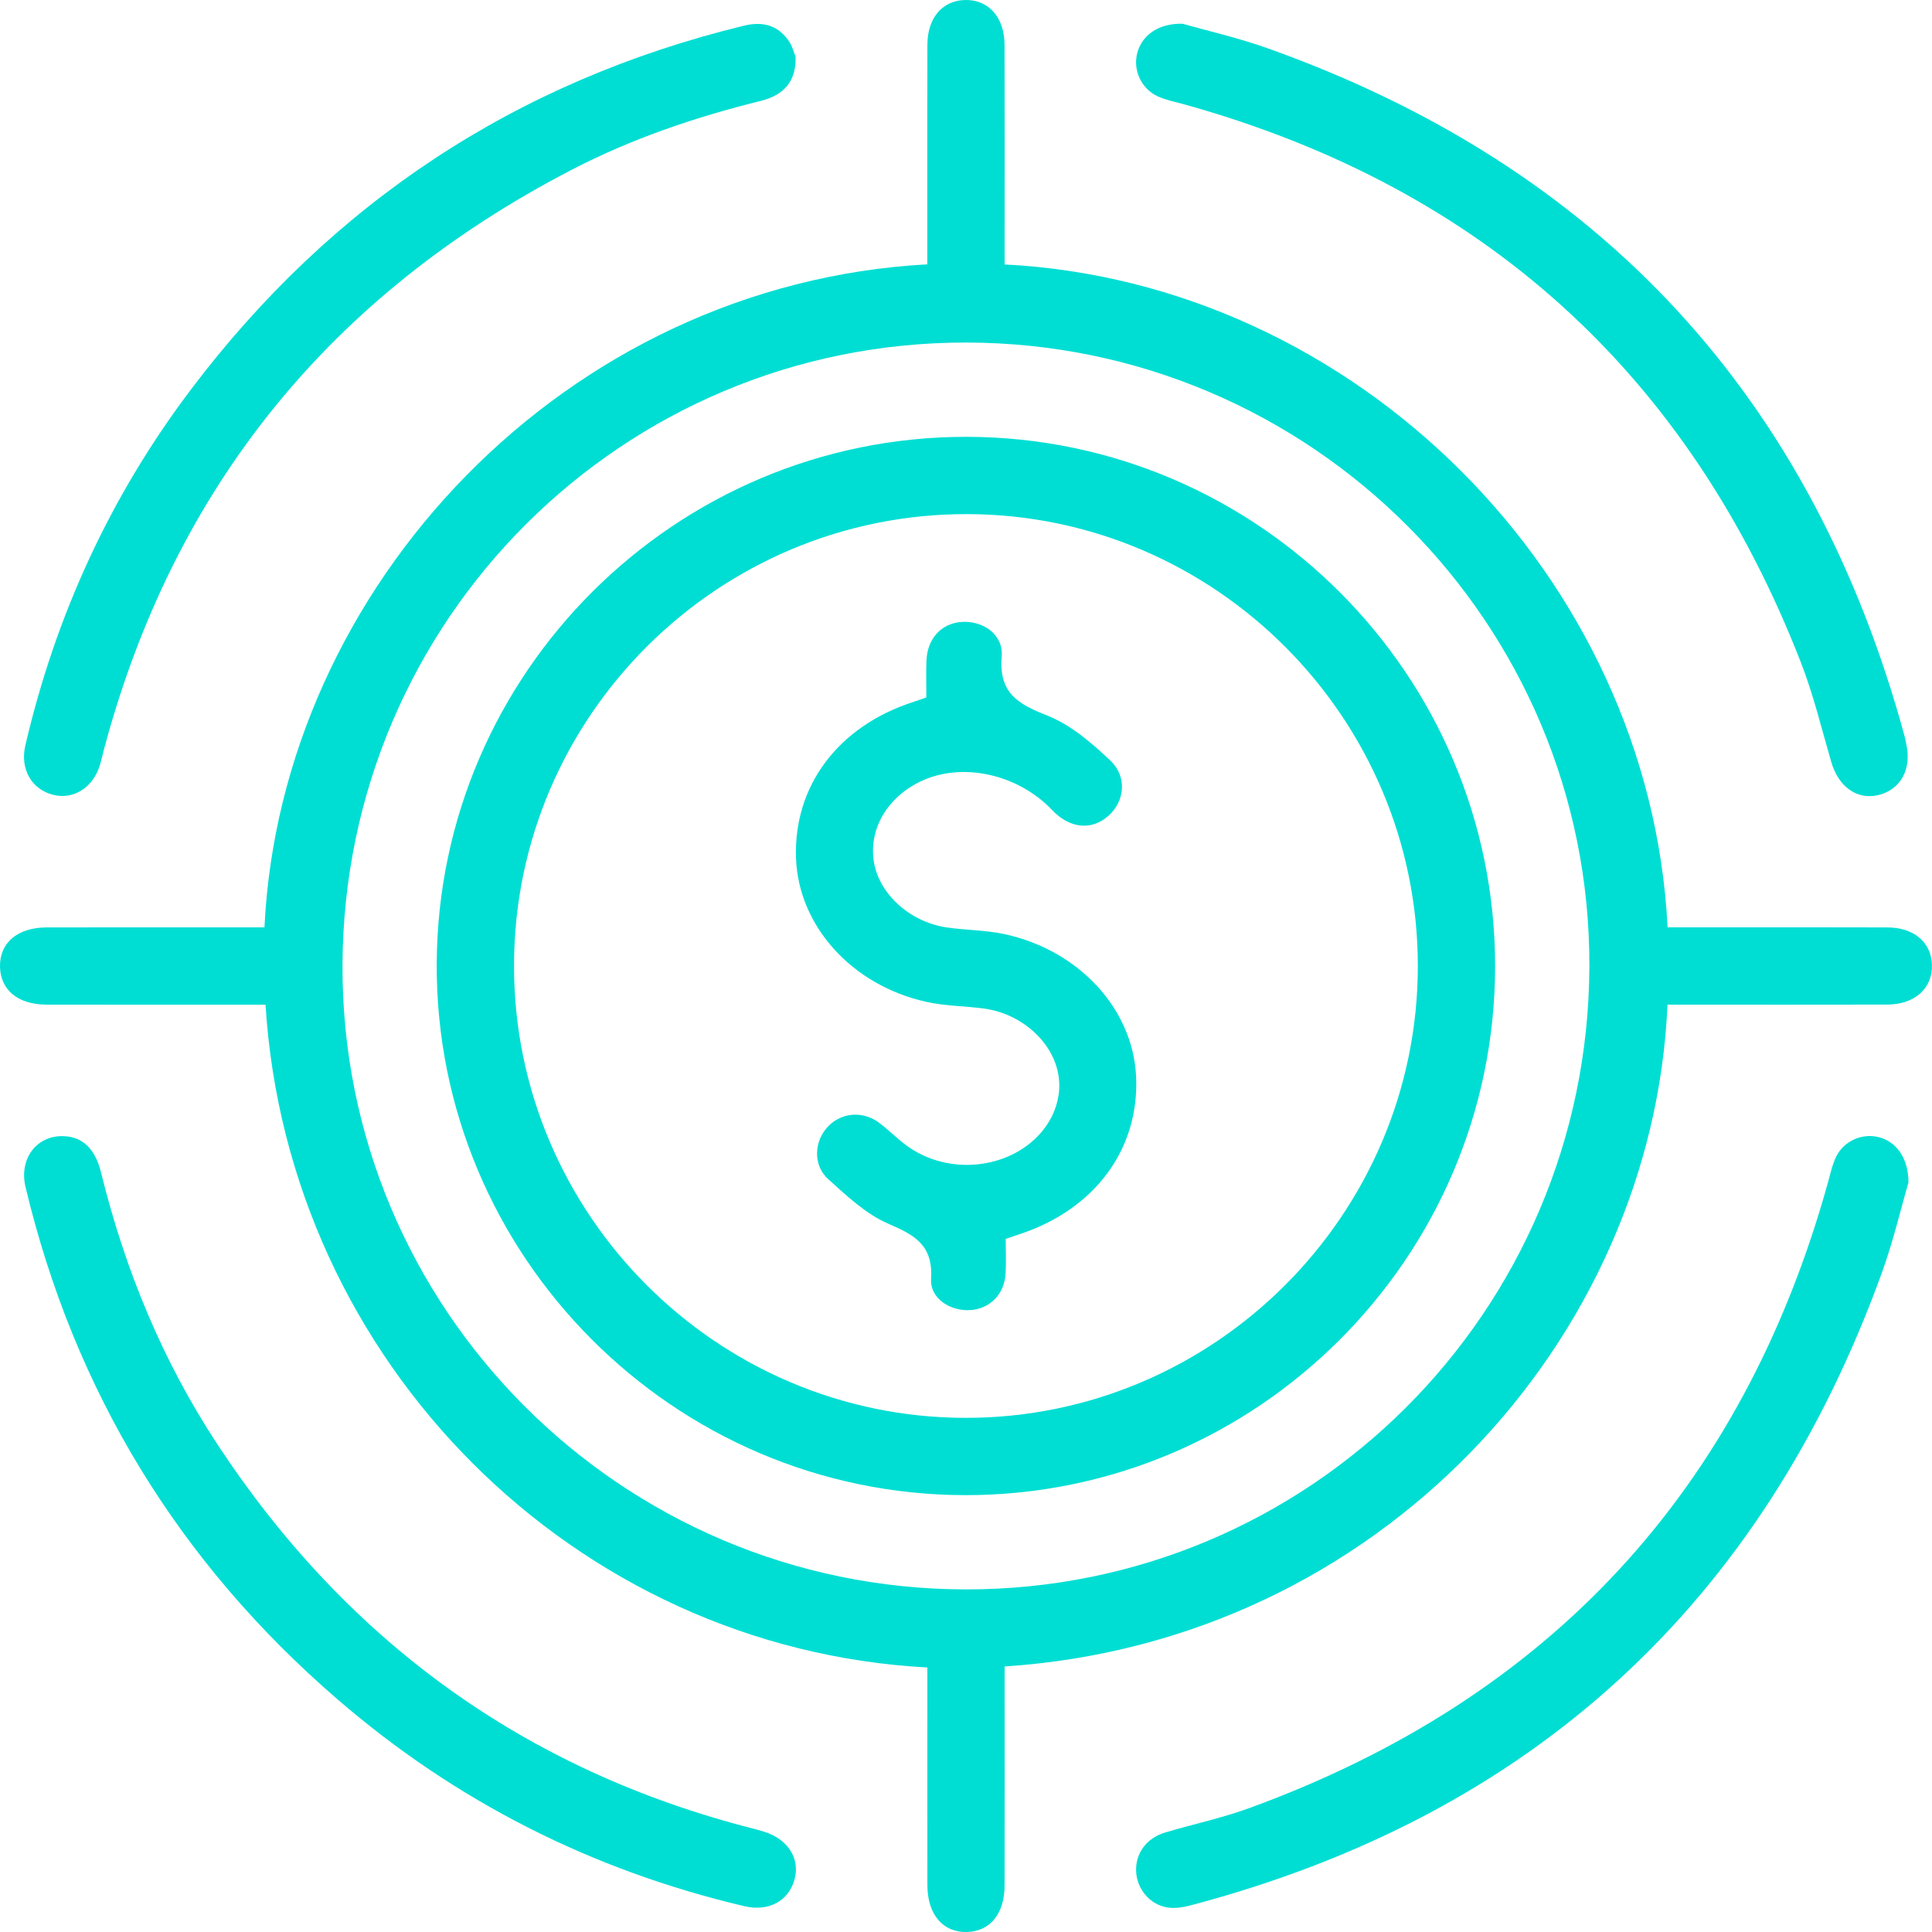
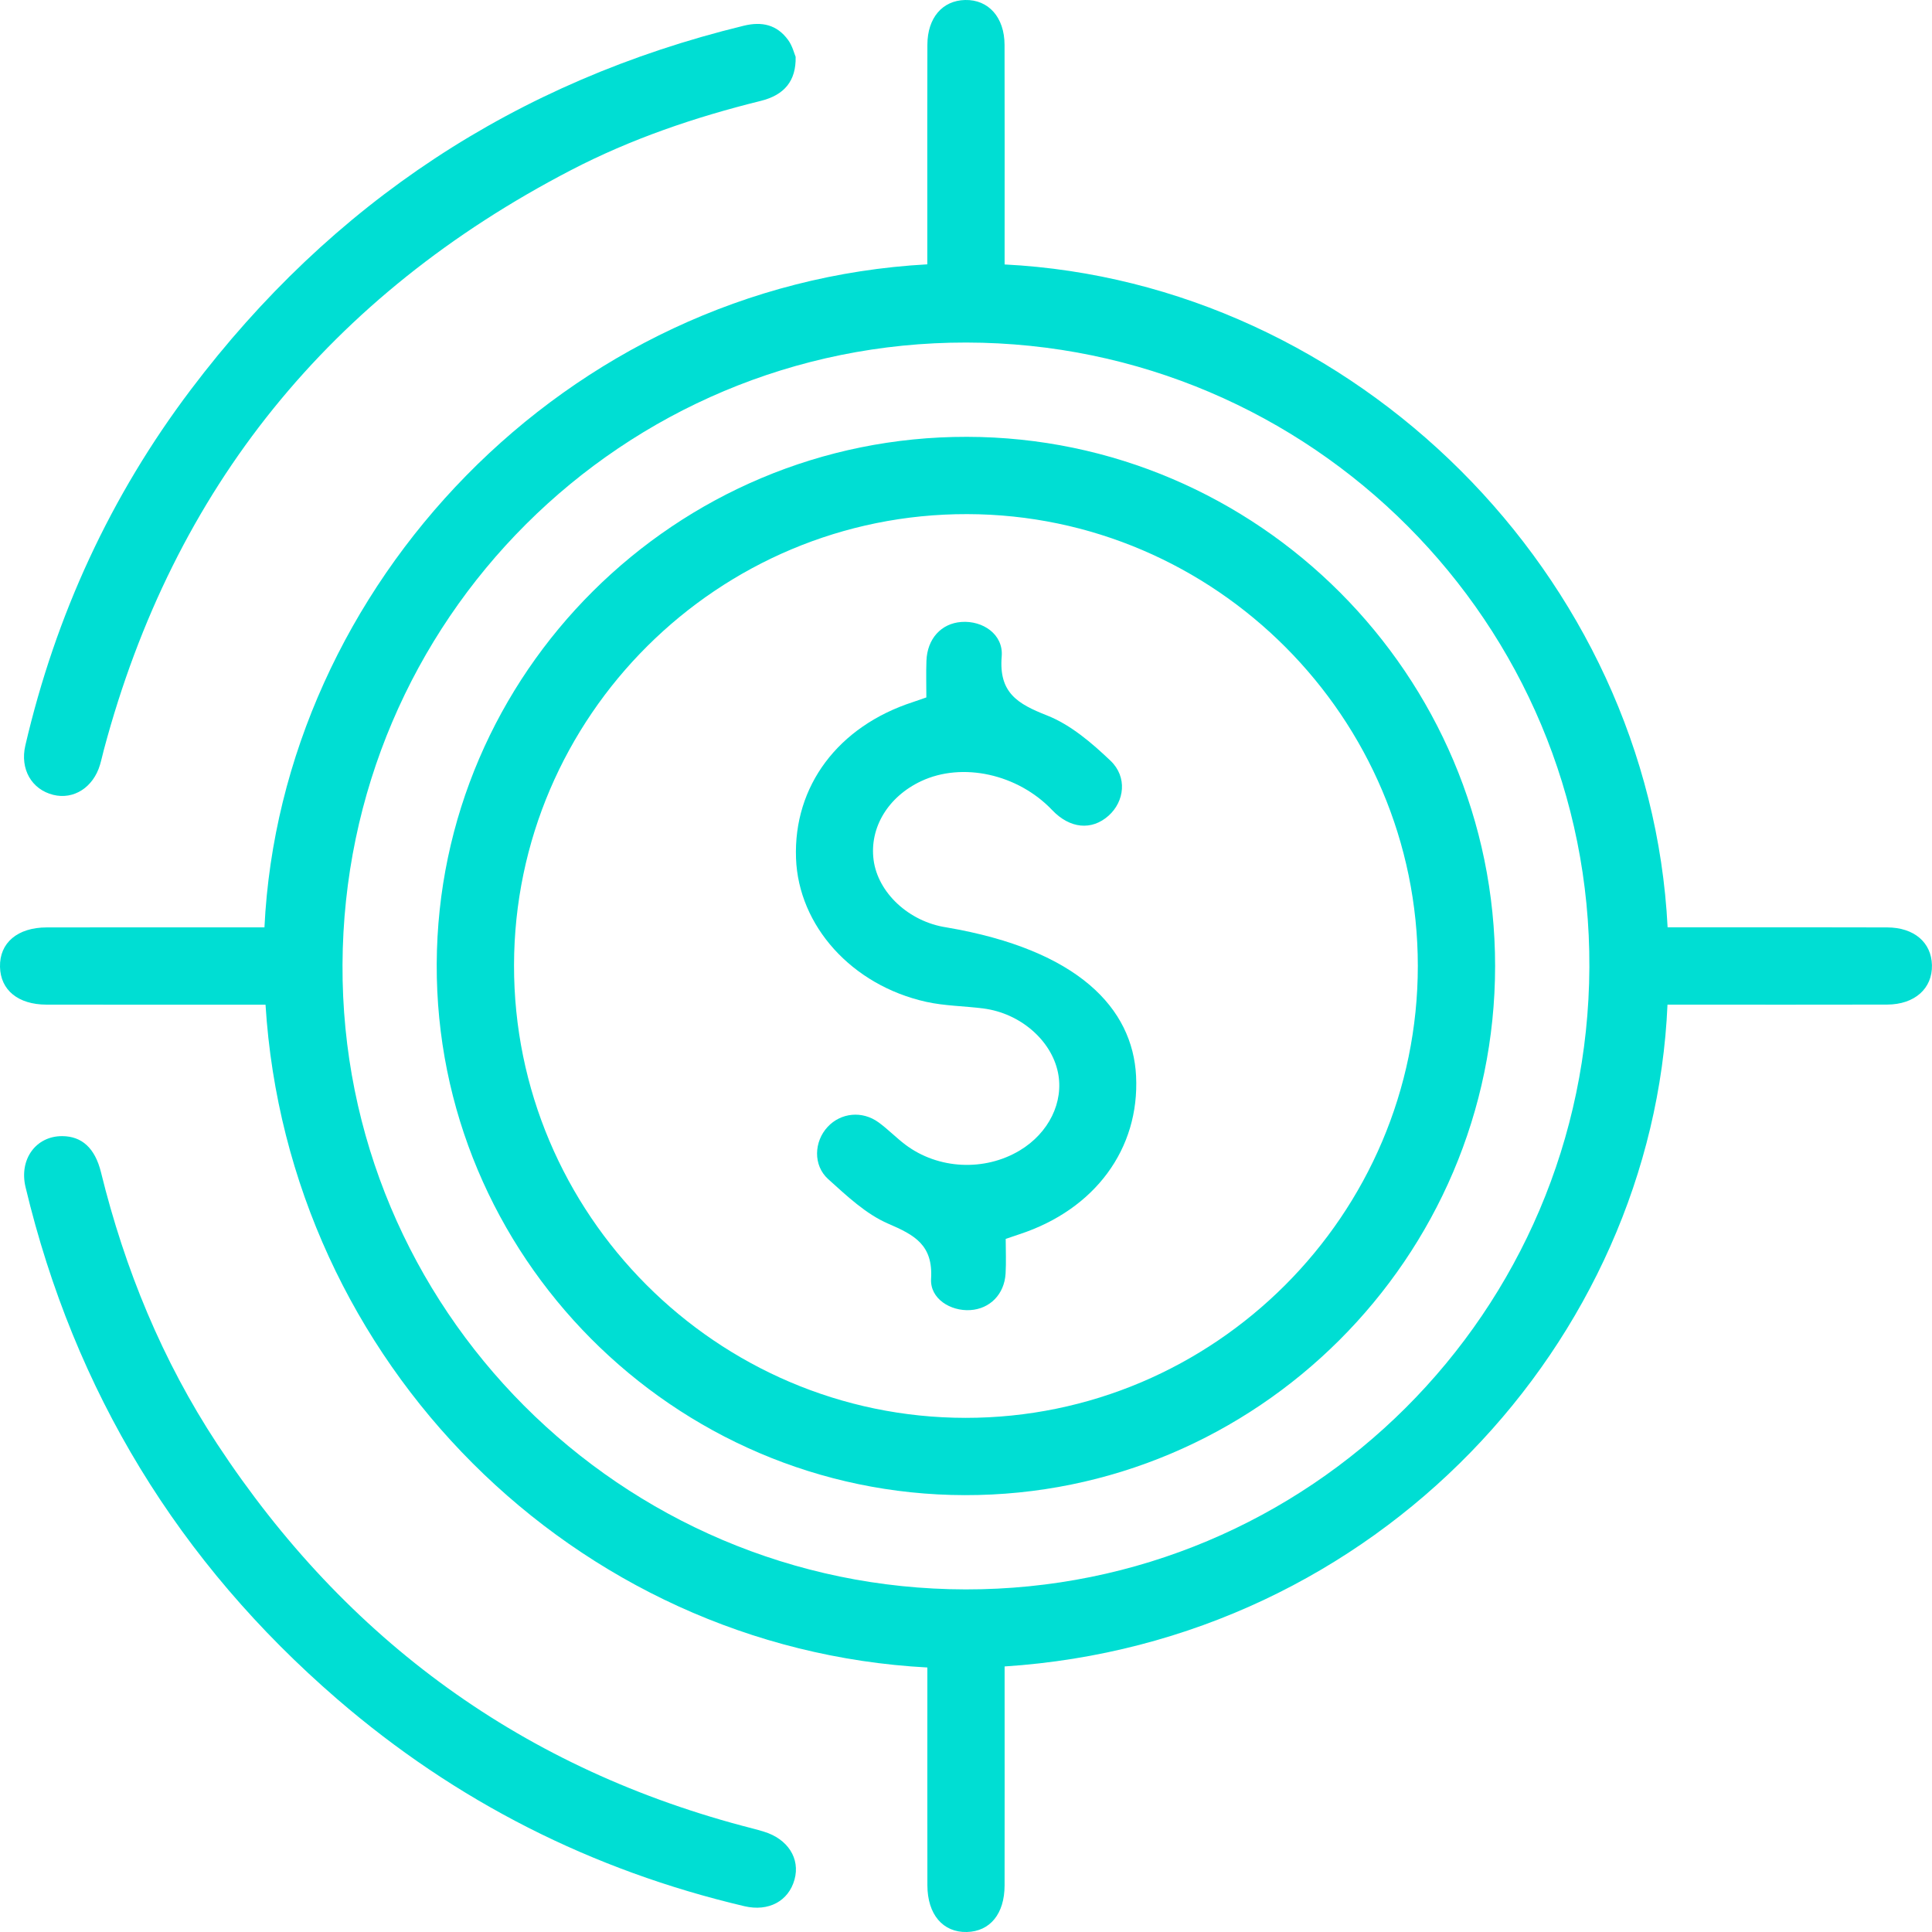
<svg xmlns="http://www.w3.org/2000/svg" width="67" height="67" viewBox="0 0 67 67" fill="none">
  <g id="Group 620">
    <path id="Vector" d="M9.171 32.159C9.741 20.345 19.602 9.857 32.158 9.167C32.158 8.44 32.158 7.708 32.158 6.976C32.158 5.167 32.154 3.358 32.161 1.549C32.164 0.62 32.681 0.019 33.468 0C34.279 -0.019 34.834 0.599 34.837 1.554C34.843 3.855 34.839 6.155 34.839 8.456C34.839 8.696 34.839 8.937 34.839 9.171C46.968 9.785 57.215 19.949 57.831 32.159C58.513 32.159 59.201 32.159 59.888 32.159C61.742 32.159 63.596 32.155 65.449 32.162C66.379 32.165 66.979 32.682 66.998 33.468C67.018 34.279 66.4 34.835 65.445 34.838C63.144 34.844 60.844 34.84 58.544 34.84C58.303 34.84 58.062 34.84 57.827 34.84C57.327 46.476 47.79 56.949 34.839 57.791C34.839 58.016 34.839 58.25 34.839 58.483C34.839 60.784 34.842 63.084 34.838 65.385C34.837 66.369 34.334 66.981 33.528 67C32.698 67.019 32.162 66.39 32.161 65.377C32.157 63.099 32.16 60.821 32.16 58.542C32.16 58.303 32.16 58.063 32.16 57.827C19.94 57.174 9.983 47.26 9.208 34.841C8.983 34.841 8.749 34.841 8.515 34.841C6.215 34.841 3.914 34.843 1.614 34.84C0.628 34.838 0.018 34.336 0 33.529C-0.018 32.696 0.607 32.163 1.623 32.162C3.901 32.158 6.179 32.16 8.457 32.16C8.697 32.16 8.937 32.16 9.173 32.16L9.171 32.159ZM33.511 11.879C21.59 11.864 11.932 21.495 11.878 33.452C11.823 45.373 21.525 55.102 33.484 55.119C45.399 55.136 55.062 45.501 55.118 33.545C55.175 21.626 45.469 11.895 33.511 11.879V11.879Z" fill="#00DED3" />
    <path id="Vector_2" d="M27.592 1.971C27.611 2.806 27.2 3.297 26.379 3.5C24.098 4.064 21.884 4.817 19.798 5.902C11.463 10.233 6.026 16.908 3.601 26.005C3.555 26.177 3.519 26.352 3.468 26.522C3.236 27.305 2.556 27.741 1.848 27.565C1.096 27.378 0.688 26.672 0.879 25.851C1.93 21.335 3.828 17.204 6.622 13.507C11.511 7.037 17.897 2.817 25.79 0.893C26.427 0.737 26.946 0.859 27.33 1.385C27.482 1.592 27.545 1.862 27.592 1.971Z" fill="#00DED3" />
    <path id="Vector_3" d="M2.158 39.4C2.837 39.404 3.294 39.811 3.502 40.653C4.329 44.016 5.629 47.182 7.533 50.078C12.015 56.893 18.177 61.385 26.104 63.411C26.233 63.444 26.362 63.481 26.49 63.52C27.32 63.772 27.756 64.452 27.553 65.182C27.347 65.927 26.656 66.303 25.813 66.105C20.526 64.86 15.81 62.475 11.7 58.928C6.194 54.174 2.579 48.252 0.886 41.169C0.655 40.203 1.247 39.396 2.158 39.4Z" fill="#00DED3" />
-     <path id="Vector_4" d="M41.006 0.822C41.86 1.066 42.952 1.313 43.998 1.687C55.499 5.801 62.853 13.761 66.055 25.551C66.078 25.637 66.091 25.726 66.11 25.813C66.304 26.681 65.902 27.399 65.124 27.576C64.391 27.741 63.757 27.281 63.509 26.433C63.172 25.279 62.892 24.1 62.457 22.983C58.556 12.958 51.417 6.494 41.046 3.613C40.745 3.53 40.433 3.471 40.153 3.343C39.573 3.077 39.284 2.429 39.44 1.836C39.599 1.233 40.159 0.805 41.007 0.823L41.006 0.822Z" fill="#00DED3" />
-     <path id="Vector_5" d="M66.185 41.003C65.925 41.896 65.656 43.05 65.255 44.157C61.085 55.637 53.1 62.96 41.279 66.079C41.027 66.145 40.745 66.189 40.492 66.15C39.872 66.056 39.42 65.501 39.399 64.886C39.379 64.267 39.76 63.741 40.408 63.549C41.368 63.262 42.356 63.054 43.297 62.713C53.711 58.924 60.421 51.693 63.392 41.008C63.475 40.708 63.54 40.396 63.674 40.118C63.936 39.572 64.565 39.295 65.135 39.431C65.737 39.574 66.181 40.129 66.184 41.003H66.185Z" fill="#00DED3" />
    <path id="Vector_6" d="M33.534 15.149C43.621 15.166 51.851 23.415 51.849 33.503C51.847 43.616 43.576 51.868 33.459 51.85C23.349 51.832 15.101 43.537 15.145 33.427C15.188 23.332 23.439 15.131 33.534 15.149L33.534 15.149ZM33.482 49.17C42.114 49.176 49.17 42.125 49.169 33.496C49.167 24.891 42.144 17.848 33.545 17.829C24.904 17.81 17.842 24.835 17.826 33.467C17.809 42.098 24.854 49.163 33.482 49.17Z" fill="#00DED3" />
-     <path id="Vector_7" d="M34.877 42.965C34.877 43.369 34.896 43.769 34.873 44.165C34.831 44.884 34.329 45.39 33.649 45.433C32.959 45.476 32.248 45.035 32.289 44.349C32.36 43.177 31.722 42.831 30.802 42.436C30.029 42.103 29.364 41.47 28.722 40.892C28.188 40.41 28.23 39.585 28.703 39.078C29.161 38.587 29.901 38.51 30.468 38.923C30.792 39.158 31.074 39.452 31.394 39.694C32.532 40.553 34.139 40.63 35.361 39.899C36.372 39.293 36.9 38.219 36.689 37.193C36.46 36.076 35.382 35.14 34.111 34.974C33.449 34.887 32.768 34.887 32.12 34.743C29.535 34.167 27.69 32.107 27.605 29.763C27.515 27.259 29.063 25.191 31.657 24.348C31.804 24.3 31.949 24.247 32.125 24.186C32.125 23.762 32.113 23.34 32.128 22.919C32.155 22.152 32.64 21.62 33.339 21.569C34.08 21.514 34.802 21.997 34.738 22.764C34.633 24.027 35.291 24.41 36.31 24.811C37.127 25.133 37.861 25.762 38.511 26.381C39.103 26.944 38.997 27.794 38.444 28.288C37.857 28.812 37.101 28.737 36.488 28.093C35.298 26.842 33.374 26.418 31.944 27.09C30.797 27.63 30.151 28.7 30.295 29.818C30.442 30.955 31.515 31.965 32.823 32.161C33.484 32.26 34.164 32.252 34.815 32.39C37.407 32.942 39.28 34.977 39.398 37.314C39.525 39.837 37.973 41.943 35.354 42.802C35.208 42.85 35.063 42.901 34.876 42.964L34.877 42.965Z" fill="#00DED3" />
+     <path id="Vector_7" d="M34.877 42.965C34.877 43.369 34.896 43.769 34.873 44.165C34.831 44.884 34.329 45.39 33.649 45.433C32.959 45.476 32.248 45.035 32.289 44.349C32.36 43.177 31.722 42.831 30.802 42.436C30.029 42.103 29.364 41.47 28.722 40.892C28.188 40.41 28.23 39.585 28.703 39.078C29.161 38.587 29.901 38.51 30.468 38.923C30.792 39.158 31.074 39.452 31.394 39.694C32.532 40.553 34.139 40.63 35.361 39.899C36.372 39.293 36.9 38.219 36.689 37.193C36.46 36.076 35.382 35.14 34.111 34.974C33.449 34.887 32.768 34.887 32.12 34.743C29.535 34.167 27.69 32.107 27.605 29.763C27.515 27.259 29.063 25.191 31.657 24.348C31.804 24.3 31.949 24.247 32.125 24.186C32.125 23.762 32.113 23.34 32.128 22.919C32.155 22.152 32.64 21.62 33.339 21.569C34.08 21.514 34.802 21.997 34.738 22.764C34.633 24.027 35.291 24.41 36.31 24.811C37.127 25.133 37.861 25.762 38.511 26.381C39.103 26.944 38.997 27.794 38.444 28.288C37.857 28.812 37.101 28.737 36.488 28.093C35.298 26.842 33.374 26.418 31.944 27.09C30.797 27.63 30.151 28.7 30.295 29.818C30.442 30.955 31.515 31.965 32.823 32.161C37.407 32.942 39.28 34.977 39.398 37.314C39.525 39.837 37.973 41.943 35.354 42.802C35.208 42.85 35.063 42.901 34.876 42.964L34.877 42.965Z" fill="#00DED3" />
  </g>
</svg>